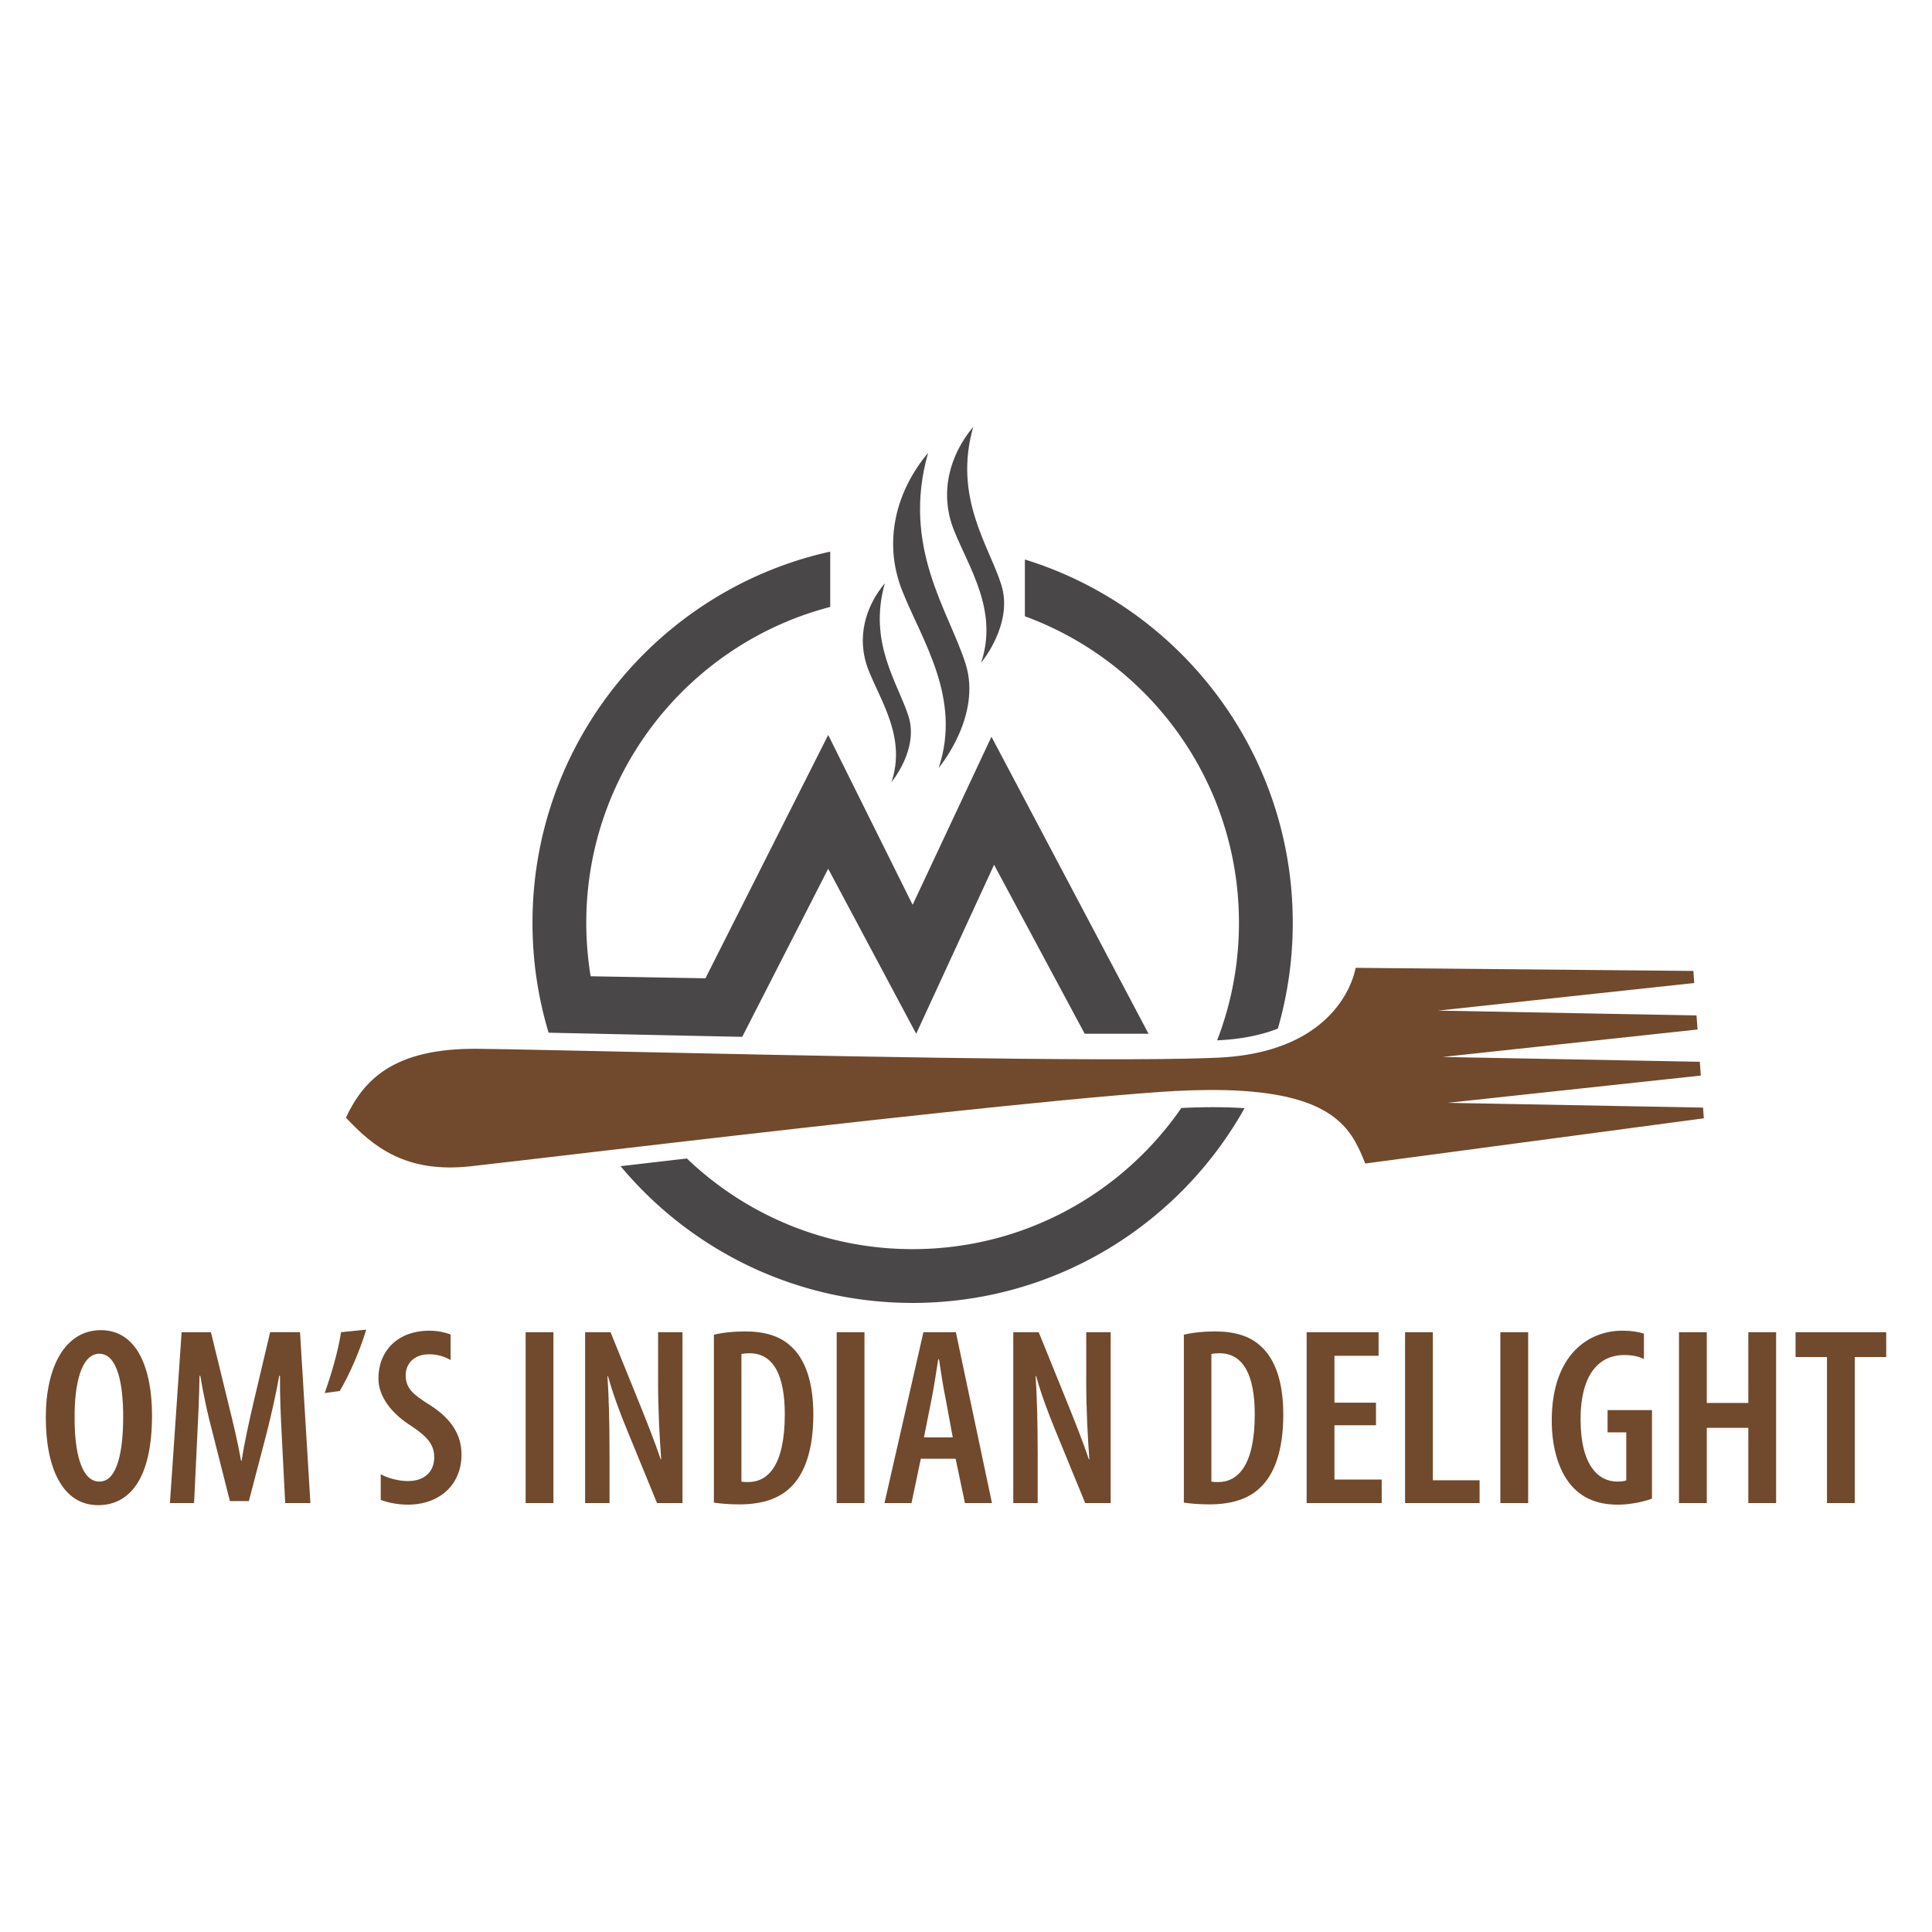
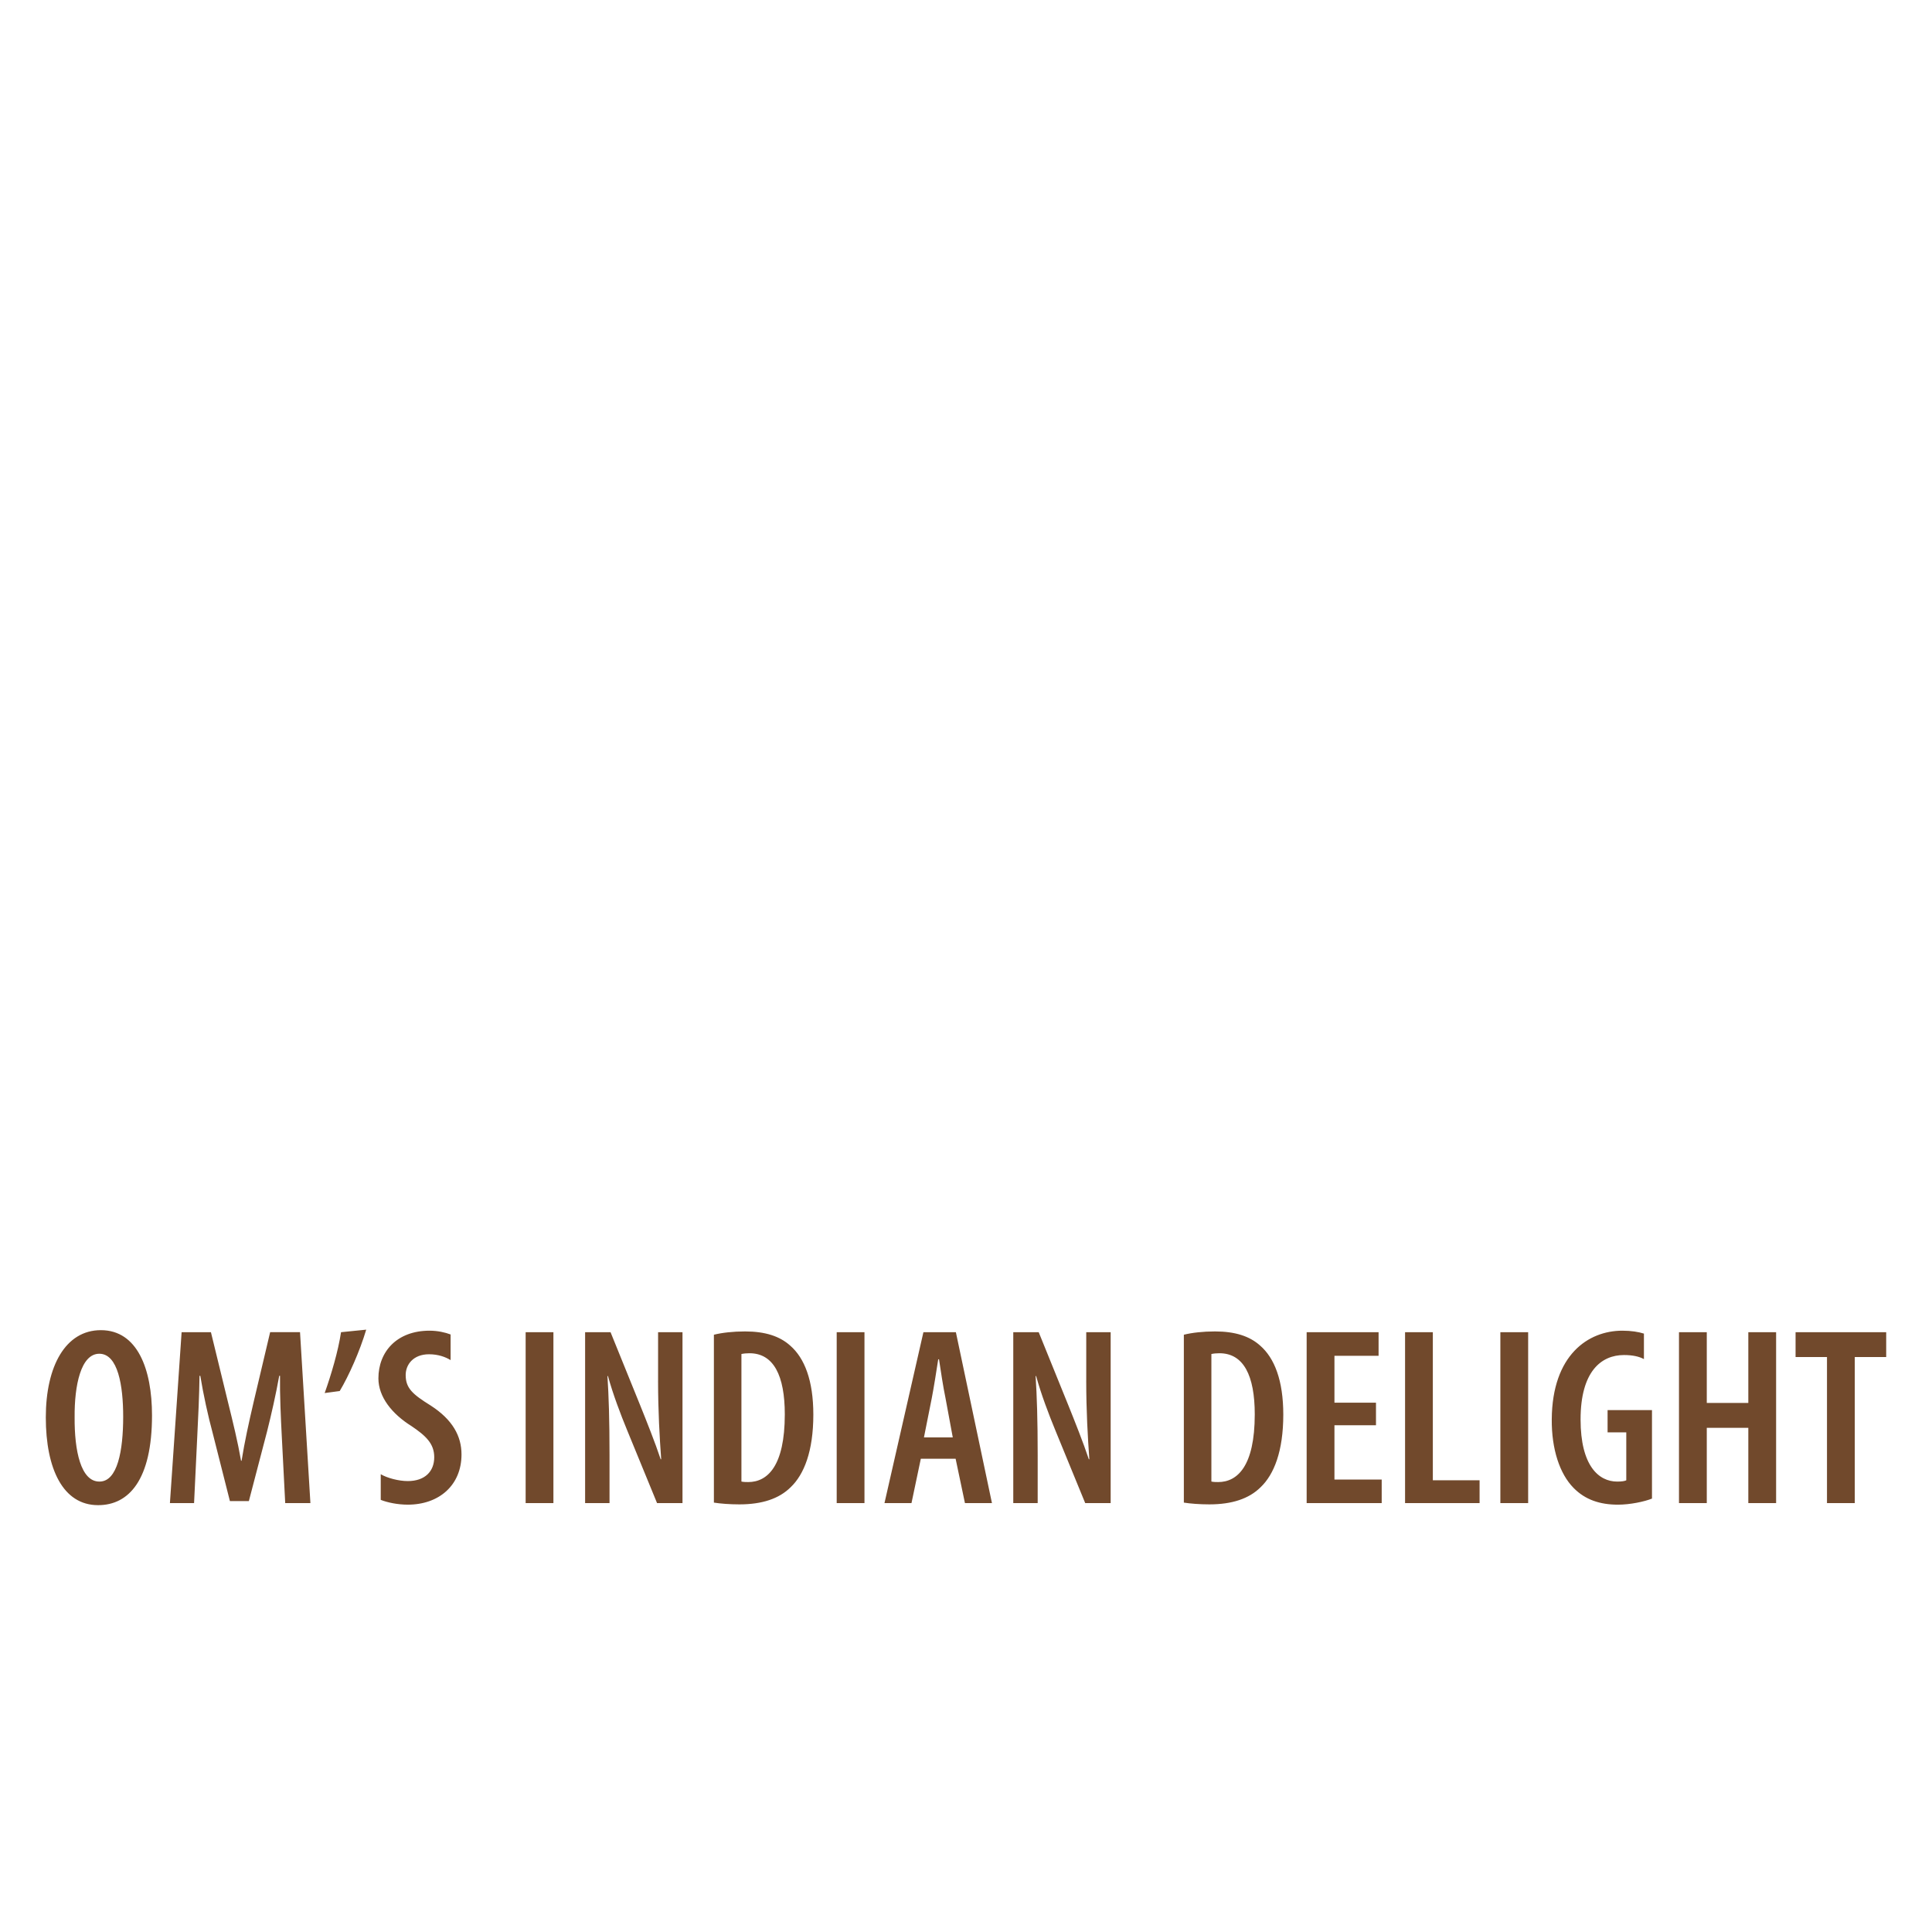
<svg xmlns="http://www.w3.org/2000/svg" id="Layer_1" x="0" y="0" version="1.1" viewBox="0 0 960 960" xml:space="preserve">
  <style>.st1{fill:#71492c}.st2{fill:#4a4749}</style>
  <g id="Layer_1_2_">
    <g id="Layer_1_00000042711291804727843720000013595818880249844137_">
-       <path id="XMLID_00000081629510512654787490000006092686648686529192_" fill="#fff" d="M0 0h960v960H0z" />
-     </g>
+       </g>
  </g>
  <path d="M415.75 661.96h13.8v84.93h-13.8zm-23.09 6.68c-5.16-4.66-12.39-7.06-22.45-7.06-5.94 0-11.48.63-15.48 1.64v83.42c3.1.5 7.87.88 12.64.88 11.22 0 19.74-2.77 25.55-8.57 6.58-6.3 11.22-17.77 11.22-36.04 0-17.01-4.39-28.1-11.48-34.27zm-20.9 67.79c-.9 0-2.19 0-3.35-.25V672.8c1.16-.25 2.58-.38 4-.38 12 0 17.55 11.09 17.55 30.37-.01 25.83-8.66 33.64-18.2 33.64zM50.11 660.95c-17.55 0-27.35 17.89-27.35 43.35 0 25.71 8.64 43.6 25.93 43.6h.13c15.22 0 26.71-12.6 26.71-44.61 0-22.93-7.22-42.34-25.42-42.34zm-.64 75.23h-.13c-9.16 0-12.39-15.25-12.26-32.01-.13-15.75 3.1-31.5 12.26-31.5 9.29 0 11.87 15.88 11.87 31.25 0 17.01-2.84 32.26-11.74 32.26zm277.52-50.15c0 15.12.77 28.23 1.55 39.06h-.26c-2.71-8.19-7.1-19.15-10.19-26.84l-14.71-36.29h-12.64v84.93h12.13V723.2c0-17.64-.39-29.61-1.03-39.44h.26c2.45 8.95 6.32 19.15 9.55 26.97l14.84 36.16h12.64v-84.93H327v24.07zm-113.02 12.35c-8.9-5.54-12.39-8.57-12.39-15.12 0-5.17 3.74-10.33 11.61-10.33 4.64 0 8.26 1.39 10.71 2.9v-12.74c-2.65-1.01-6.41-1.88-10.45-1.88-16.26 0-25.42 10.46-25.42 23.69 0 9.2 6.71 17.64 16.39 23.69 7.1 4.79 11.35 8.69 11.35 15.5 0 7.06-4.64 11.85-13.16 11.85-4.52 0-10.19-1.51-13.42-3.4v12.74c3.29 1.31 8.39 2.38 13.42 2.38 15.61 0 26.71-9.7 26.71-24.95 0-9.08-4.39-17.27-15.35-24.33zm-44.51-36.42c-1.42 9.45-4.9 21.17-8.13 30.24l7.48-1.01c4.52-7.56 9.93-19.66 13.16-30.49l-12.51 1.26zm91.73 0h13.8v84.93h-13.8zm-126.96 0l-8.13 34.4c-2.58 11.09-4.52 19.91-6.06 29.49h-.26c-1.68-9.58-3.87-18.52-6.58-29.49l-8.39-34.4H90.24l-5.81 84.93h12l1.55-32.38c.52-10.08 1.03-21.29 1.16-30.87h.39c1.55 9.45 3.87 20.04 6.19 28.6l8.52 33.64h9.42l9.03-34.53c2.06-8.19 4.39-18.4 6.06-27.72h.39c-.13 9.32.39 20.92.9 30.49l1.68 32.76h12.52l-5.16-84.93h-14.85zm324.61 0l-19.35 84.93h13.42l4.64-22.05h17.29l4.64 22.05h13.42l-17.93-84.93h-16.13zm.26 52.3l3.87-19.41c1.03-5.29 2.32-13.48 3.23-19.41h.39c.9 5.92 2.06 13.73 3.23 19.28l3.61 19.53H459.1zm409.63-17.14h-20.64v-35.16h-13.81v84.93h13.81v-37.42h20.64v37.42h13.81v-84.93h-13.81zm23.48-35.16v12.35h15.61v72.58h13.81v-72.58h15.61v-12.35zm-146.69 0h13.81v84.93h-13.81zm53.28 49.78h9.29v23.82c-.77.38-2.19.63-4.52.63-9.16 0-18.19-7.81-18.19-30.87 0-23.94 10.32-32.01 21.55-32.01 4.39 0 7.61.76 9.93 2.02v-12.67c-2.7-.85-6.33-1.45-10.71-1.45-17.03 0-34.84 12.1-35.09 43.98-.13 14.99 4 27.22 10.84 34.15 5.81 5.92 13.16 8.32 22.06 8.32 6.06 0 13.16-1.51 16.9-3.02v-43.98H798.8v11.08zm-259.06-25.71c0 15.12.77 28.23 1.55 39.06h-.26c-2.71-8.19-7.1-19.15-10.19-26.84l-14.71-36.29h-12.64v84.93h12.13V723.2c0-17.64-.39-29.61-1.03-39.44h.26c2.45 8.95 6.32 19.15 9.55 26.97l14.84 36.16h12.64v-84.93h-12.13v24.07zm172.23-24.07h-13.8v84.93h37.03v-11.34h-23.23zm-85.79 6.68c-5.16-4.66-12.39-7.06-22.45-7.06-5.94 0-11.48.63-15.48 1.64v83.42c3.1.5 7.87.88 12.64.88 11.22 0 19.74-2.77 25.55-8.57 6.58-6.3 11.22-17.77 11.22-36.04 0-17.01-4.39-28.1-11.48-34.27zm-20.9 67.79c-.9 0-2.19 0-3.35-.25V672.8c1.16-.25 2.58-.38 4-.38 12 0 17.55 11.09 17.55 30.37-.01 25.83-8.66 33.64-18.2 33.64zm57.8-28.22h20.64v-11.22h-20.64v-23.31h21.93v-11.72h-35.74v84.93h37.29v-11.72h-23.48z" class="st1" />
  <g id="XMLID_1_">
-     <path d="M487.5 329.3s16.19-19.16 10.05-38.7c-6.13-19.53-23.99-43.35-13.95-78.5-11.72 13.95-16.93 32.74-9.67 51.15 7.25 18.43 22.32 40 13.57 66.05zm-21.1 52.3c.56-.66 21.51-25.93 13.42-51.69-8.2-26.1-32.07-57.92-18.65-104.89-15.66 18.65-22.62 43.74-12.92 68.36 9.69 24.61 29.82 53.43 18.15 88.22zm-23.42 6.97s13.63-16.15 8.47-32.61c-5.18-16.47-20.23-36.53-11.76-66.16-9.88 11.76-14.27 27.6-8.16 43.11 6.12 15.53 18.82 33.71 11.45 55.66z" class="st2" />
-     <path d="M411.52 431.68l43.73 81.99 38.7-83.97 45.04 83.97h31.71l-78.05-147.59-39.17 83.52-41.95-84.4-61 120.91-57.04-1.01a164 164 0 01-2.17-26.58c0-75.41 51.48-138.8 121.21-156.94V274.1c-84.63 18.7-147.94 94.17-147.94 184.43 0 18.99 2.8 37.33 8.02 54.62 8.5.18 18.05.38 28.37.61l5.59.12c18.68.4 39.89.87 62.24 1.32l42.71-83.52zM587 550.56c-29.25 42.37-78.14 70.13-133.53 70.13-43.51 0-83.02-17.15-112.15-45.04-11.56 1.33-22.62 2.62-32.95 3.82 34.65 41.52 86.79 67.95 145.1 67.95 70.87 0 132.62-39.03 164.94-96.76-8.74-.61-19.1-.69-31.41-.1zm-77.74-272.54v28.21c62.07 22.74 106.37 82.35 106.37 152.31 0 20.59-3.84 40.28-10.84 58.4.16-.01.33-.02.49-.02 12.19-.59 21.91-2.77 29.68-5.81 4.82-16.69 7.41-34.33 7.41-52.57-.01-84.91-56.03-156.73-133.11-180.52z" class="st2" />
-     <path d="M846.24 550.36l-126.91-2.37 125.79-13.55-.49-6.85-127.84-2.39 126.71-13.65-.5-6.98-128.5-2.4 127.36-13.72-.43-6-167.84-1.54s-4.17 29.19-41.92 40.43c-7.32 2.19-15.91 3.7-25.98 4.18-1.44.07-2.97.13-4.59.2-54.37 2.02-205.38-1.28-296.71-3.26-10.53-.23-20.26-.44-28.96-.62-17.67-.38-31.08-.64-38.24-.7-42.15-.34-56.66 15.89-65.3 34.2 13.82 14.85 30.06 27.64 61.85 24.19 9.19-1 34.7-4.02 68.37-7.96 9.9-1.15 20.51-2.39 31.62-3.68 81.7-9.46 190.33-21.66 243.08-25.34 5.62-.39 10.9-.66 15.88-.8 11.62-.35 21.54-.07 30.06.74 42.56 4 49.72 20.87 55.63 35.65l168.25-22.46-.39-5.32z" class="st1" />
-   </g>
+     </g>
</svg>